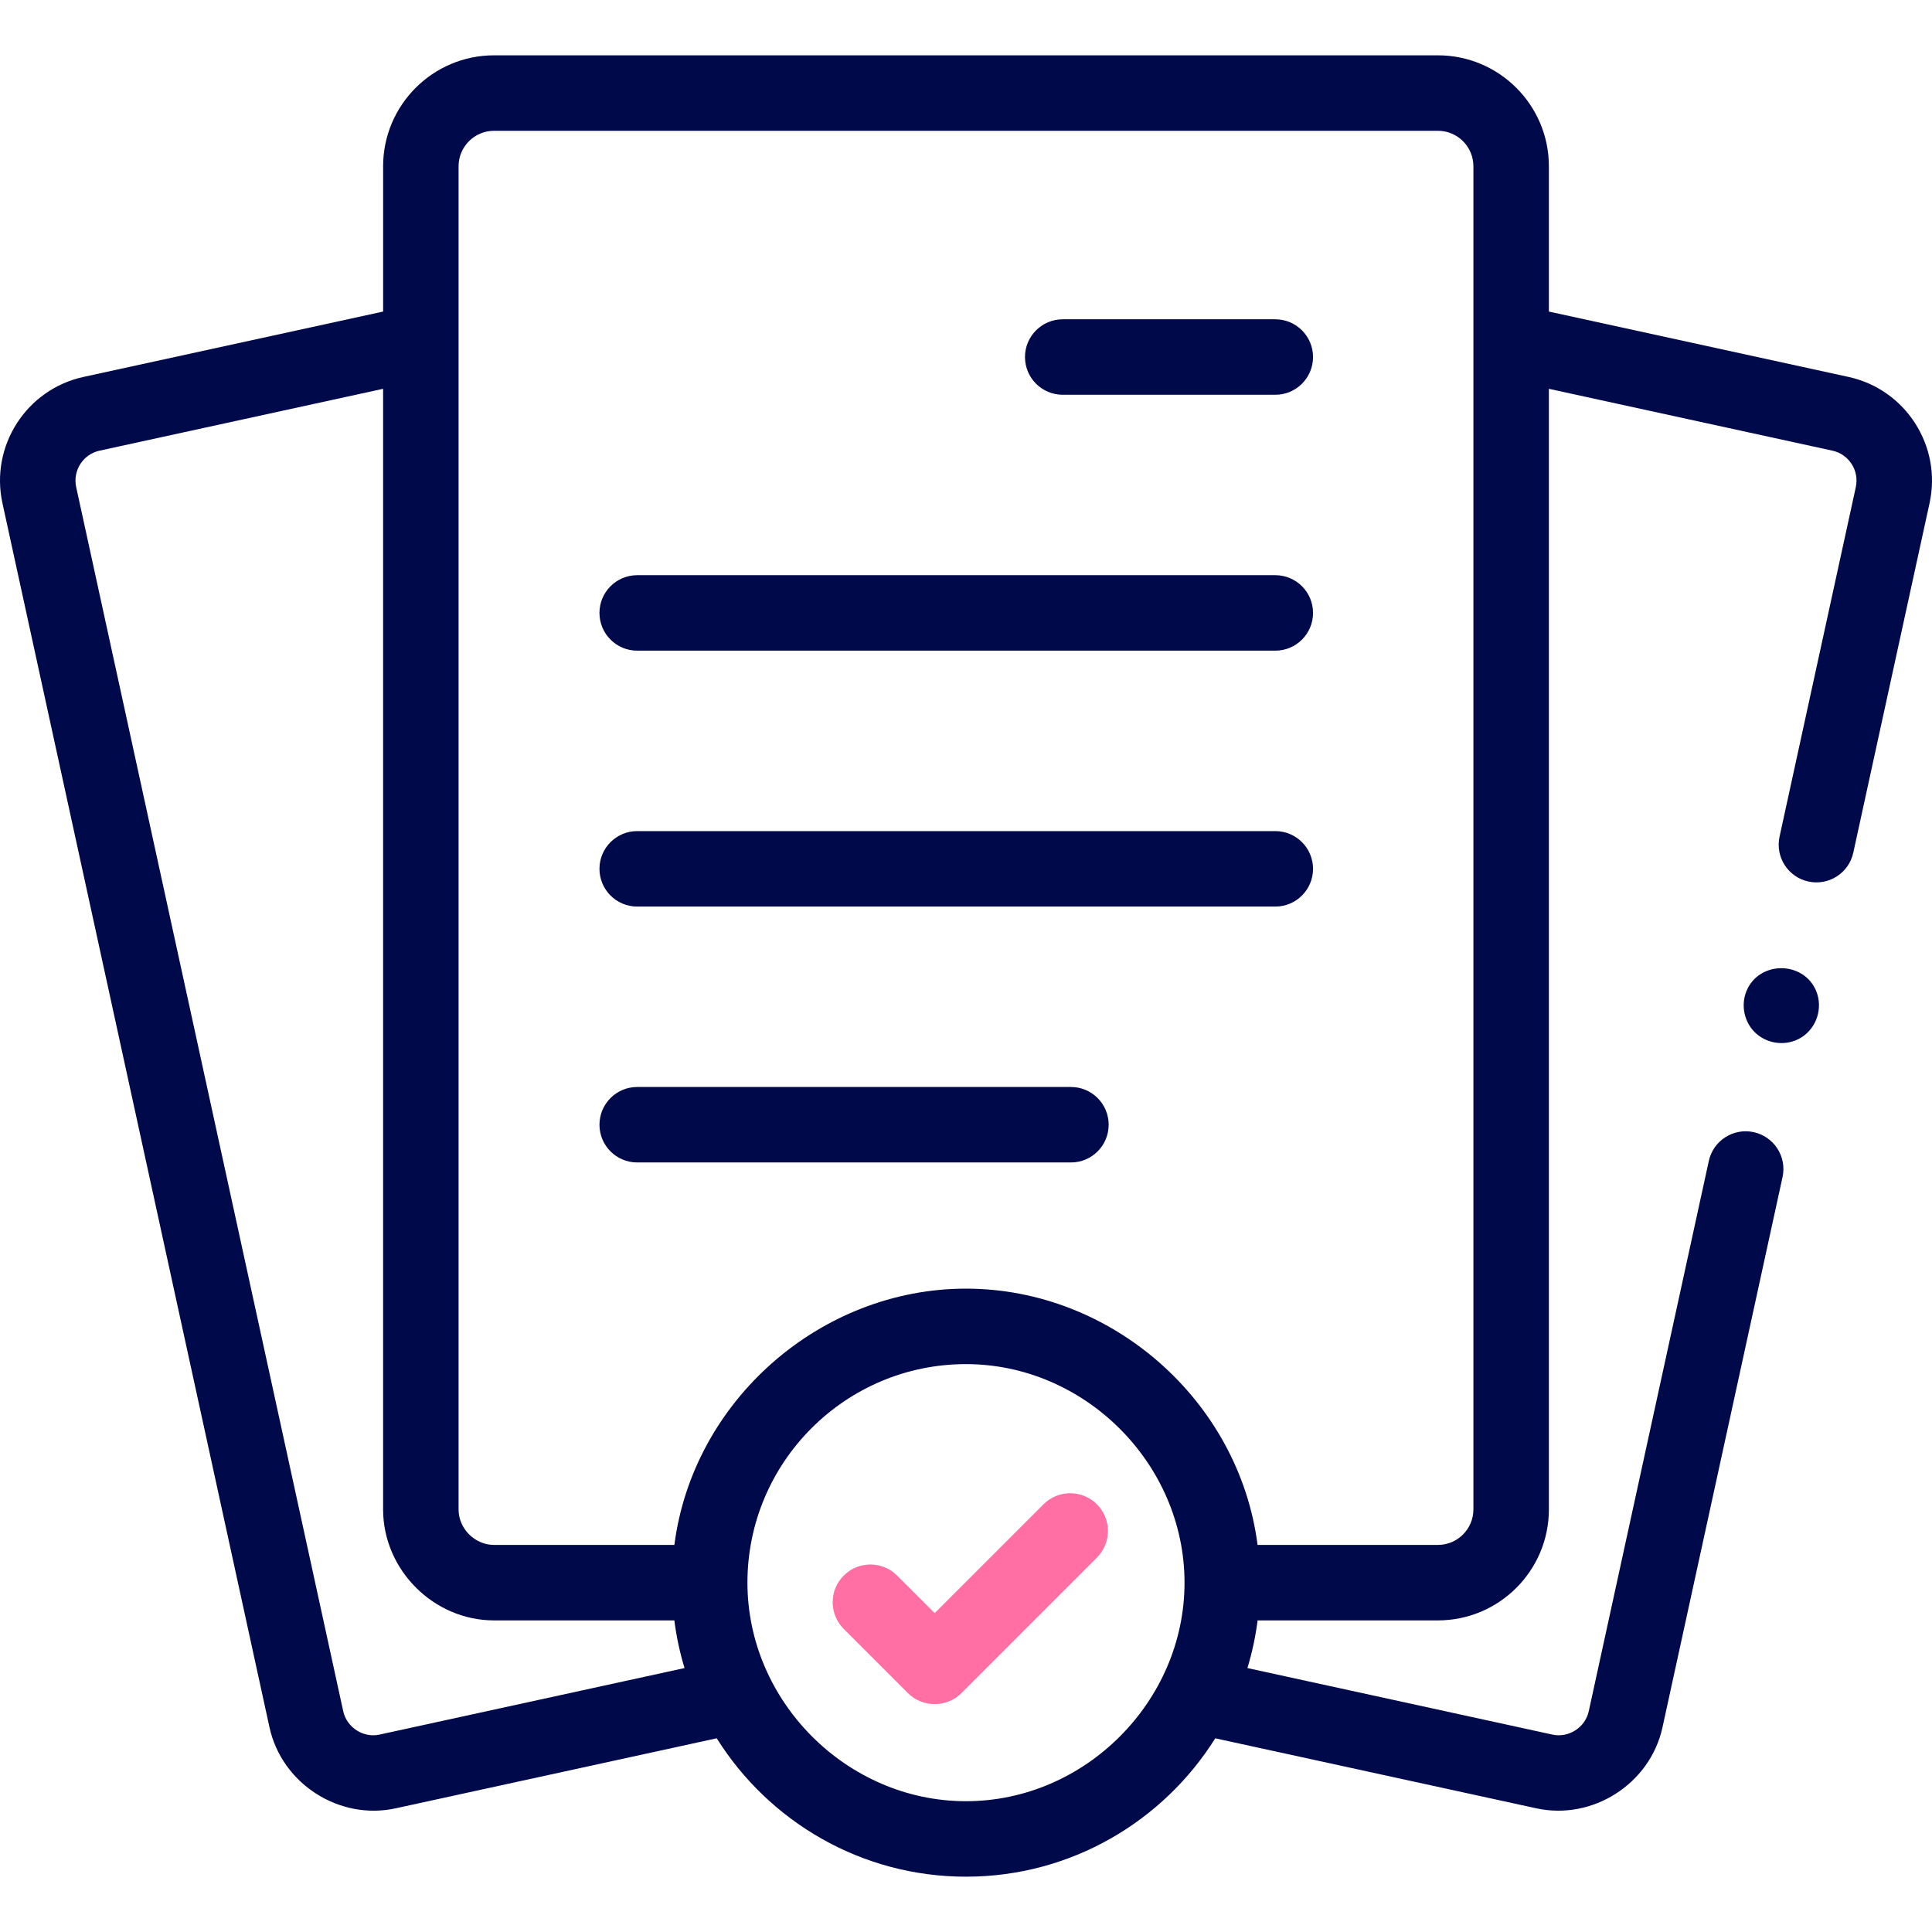
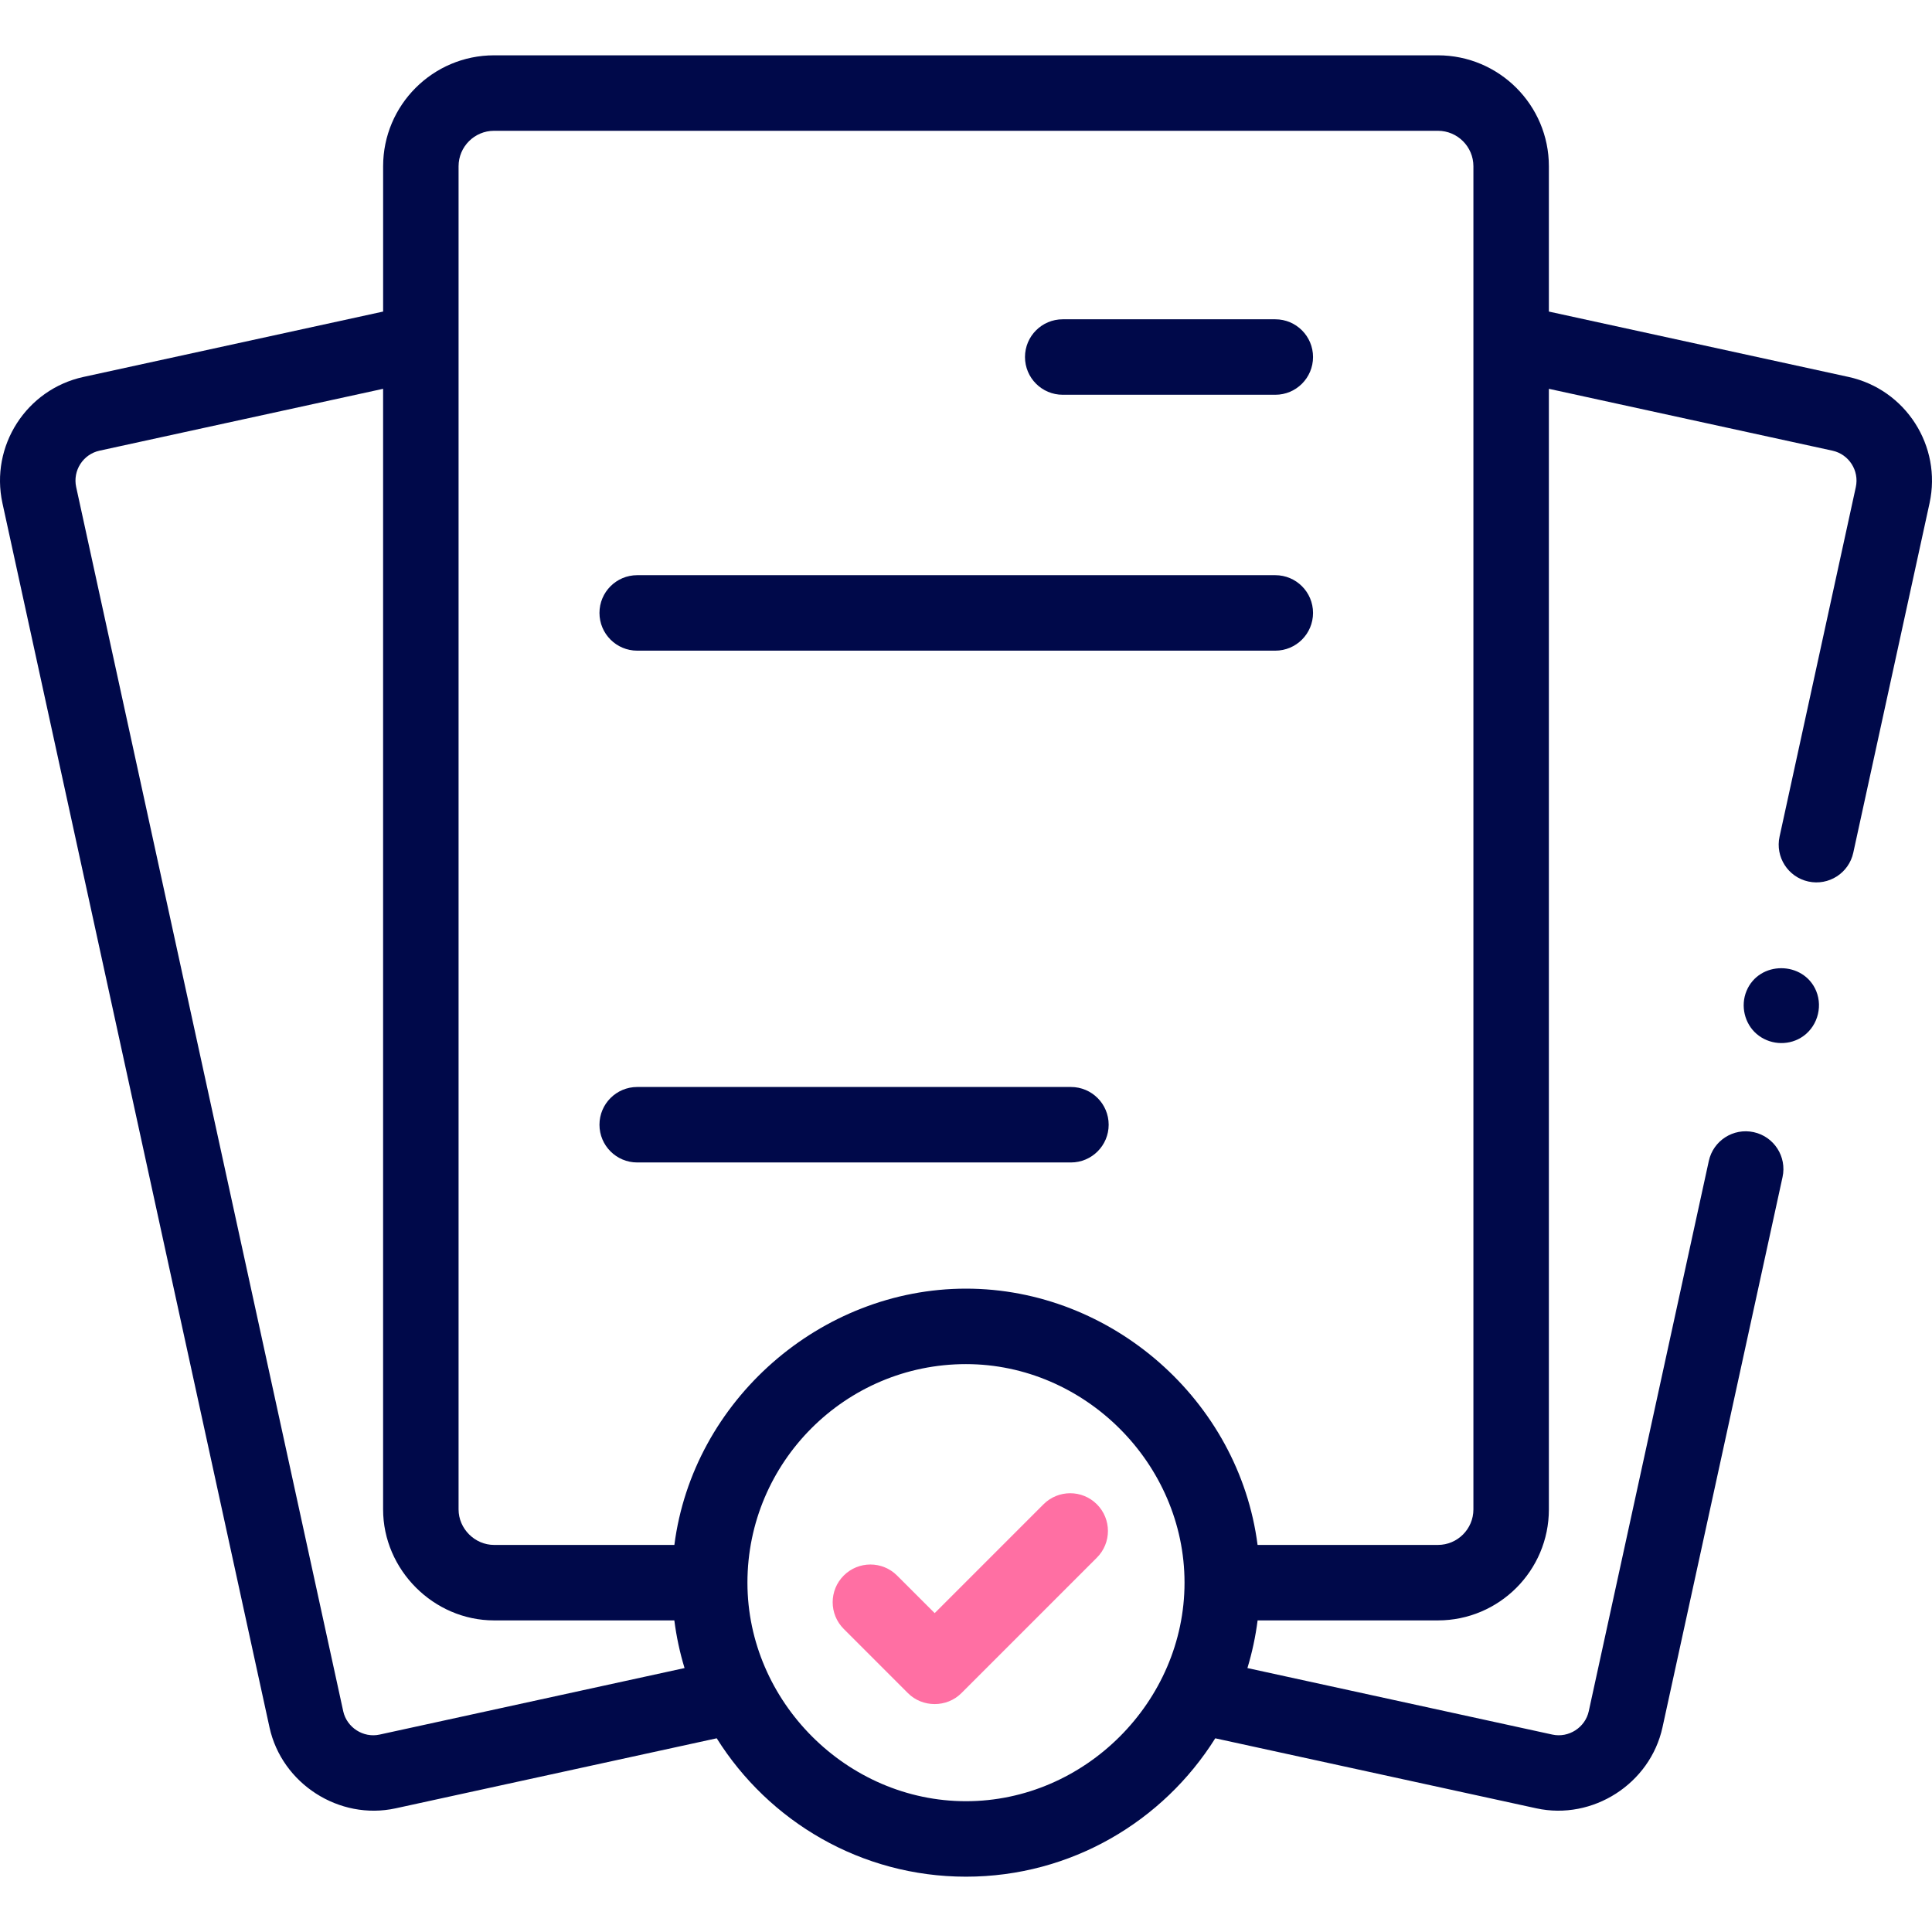
<svg xmlns="http://www.w3.org/2000/svg" width="109" height="109" viewBox="0 0 109 109" fill="none">
  <path d="M104.291 21.266L87.385 17.578V9.38C87.385 5.929 84.577 3.121 81.124 3.121H27.874C24.422 3.121 21.615 5.929 21.615 9.38V17.578L4.709 21.266C1.485 21.969 -0.565 25.163 0.138 28.388L15.204 97.451C15.898 100.635 19.138 102.718 22.324 102.022L40.436 98.071C43.371 102.755 48.576 105.879 54.499 105.879C60.423 105.879 65.627 102.755 68.563 98.072L86.676 102.022C89.862 102.717 93.101 100.635 93.795 97.452L100.568 66.408C100.818 65.259 100.09 64.124 98.941 63.874C97.793 63.624 96.658 64.351 96.408 65.5L89.635 96.545C89.435 97.463 88.501 98.063 87.583 97.862L70.377 94.109C70.643 93.233 70.836 92.329 70.952 91.42H81.124C84.576 91.42 87.385 88.612 87.385 85.159V21.936L103.384 25.426C104.313 25.629 104.904 26.55 104.702 27.48L100.4 47.2C100.149 48.349 100.877 49.484 102.026 49.734C103.174 49.984 104.309 49.257 104.559 48.108L108.862 28.387C109.565 25.163 107.514 21.969 104.291 21.266ZM38.621 94.109L21.416 97.862C20.498 98.064 19.564 97.461 19.364 96.544L4.298 27.481C4.095 26.55 4.686 25.629 5.616 25.426L21.614 21.936V85.159C21.614 88.567 24.467 91.422 27.875 91.42H38.045C38.161 92.329 38.354 93.233 38.621 94.109ZM54.499 101.621C47.787 101.621 42.169 95.998 42.169 89.291C42.169 82.492 47.7 76.961 54.499 76.961C61.206 76.961 66.829 82.581 66.829 89.291C66.829 95.994 61.211 101.621 54.499 101.621ZM83.127 85.159C83.127 86.263 82.229 87.162 81.124 87.162H70.95C69.9 78.999 62.703 72.703 54.5 72.703C46.298 72.703 39.096 79.009 38.047 87.162H27.876C26.788 87.162 25.872 86.247 25.872 85.159V9.38C25.872 8.277 26.77 7.379 27.874 7.379H81.124C82.229 7.379 83.127 8.277 83.127 9.38V85.159Z" fill="#00094A" />
  <path d="M58.873 84.869L52.733 91.01L50.612 88.89C49.781 88.059 48.433 88.059 47.602 88.89C46.77 89.721 46.77 91.069 47.602 91.901L51.227 95.526C52.047 96.346 53.418 96.346 54.238 95.526L61.884 87.88C62.716 87.049 62.716 85.701 61.884 84.869C61.053 84.038 59.705 84.038 58.873 84.869Z" fill="#FF6FA3" />
  <path d="M71.95 18.014H59.957C58.781 18.014 57.828 18.968 57.828 20.143C57.828 21.319 58.781 22.272 59.957 22.272H71.95C73.126 22.272 74.079 21.319 74.079 20.143C74.079 18.968 73.126 18.014 71.95 18.014Z" fill="#00094A" />
  <path d="M60.42 61.326H35.95C34.774 61.326 33.821 62.279 33.821 63.455C33.821 64.63 34.774 65.584 35.95 65.584H60.42C61.596 65.584 62.549 64.63 62.549 63.455C62.549 62.279 61.596 61.326 60.42 61.326Z" fill="#00094A" />
  <path d="M71.95 32.451H35.95C34.774 32.451 33.821 33.404 33.821 34.58C33.821 35.756 34.774 36.709 35.95 36.709H71.95C73.126 36.709 74.079 35.756 74.079 34.58C74.079 33.404 73.126 32.451 71.95 32.451Z" fill="#00094A" />
-   <path d="M71.95 46.889H35.95C34.774 46.889 33.821 47.842 33.821 49.018C33.821 50.193 34.774 51.147 35.95 51.147H71.95C73.126 51.147 74.079 50.193 74.079 49.018C74.079 47.842 73.126 46.889 71.95 46.889Z" fill="#00094A" />
  <path d="M102.467 55.911C101.755 54.202 99.246 54.19 98.534 55.911C98.189 56.746 98.421 57.749 99.111 58.338C99.802 58.927 100.813 59.017 101.595 58.551C102.492 58.017 102.86 56.873 102.467 55.911Z" fill="#00094A" />
</svg>